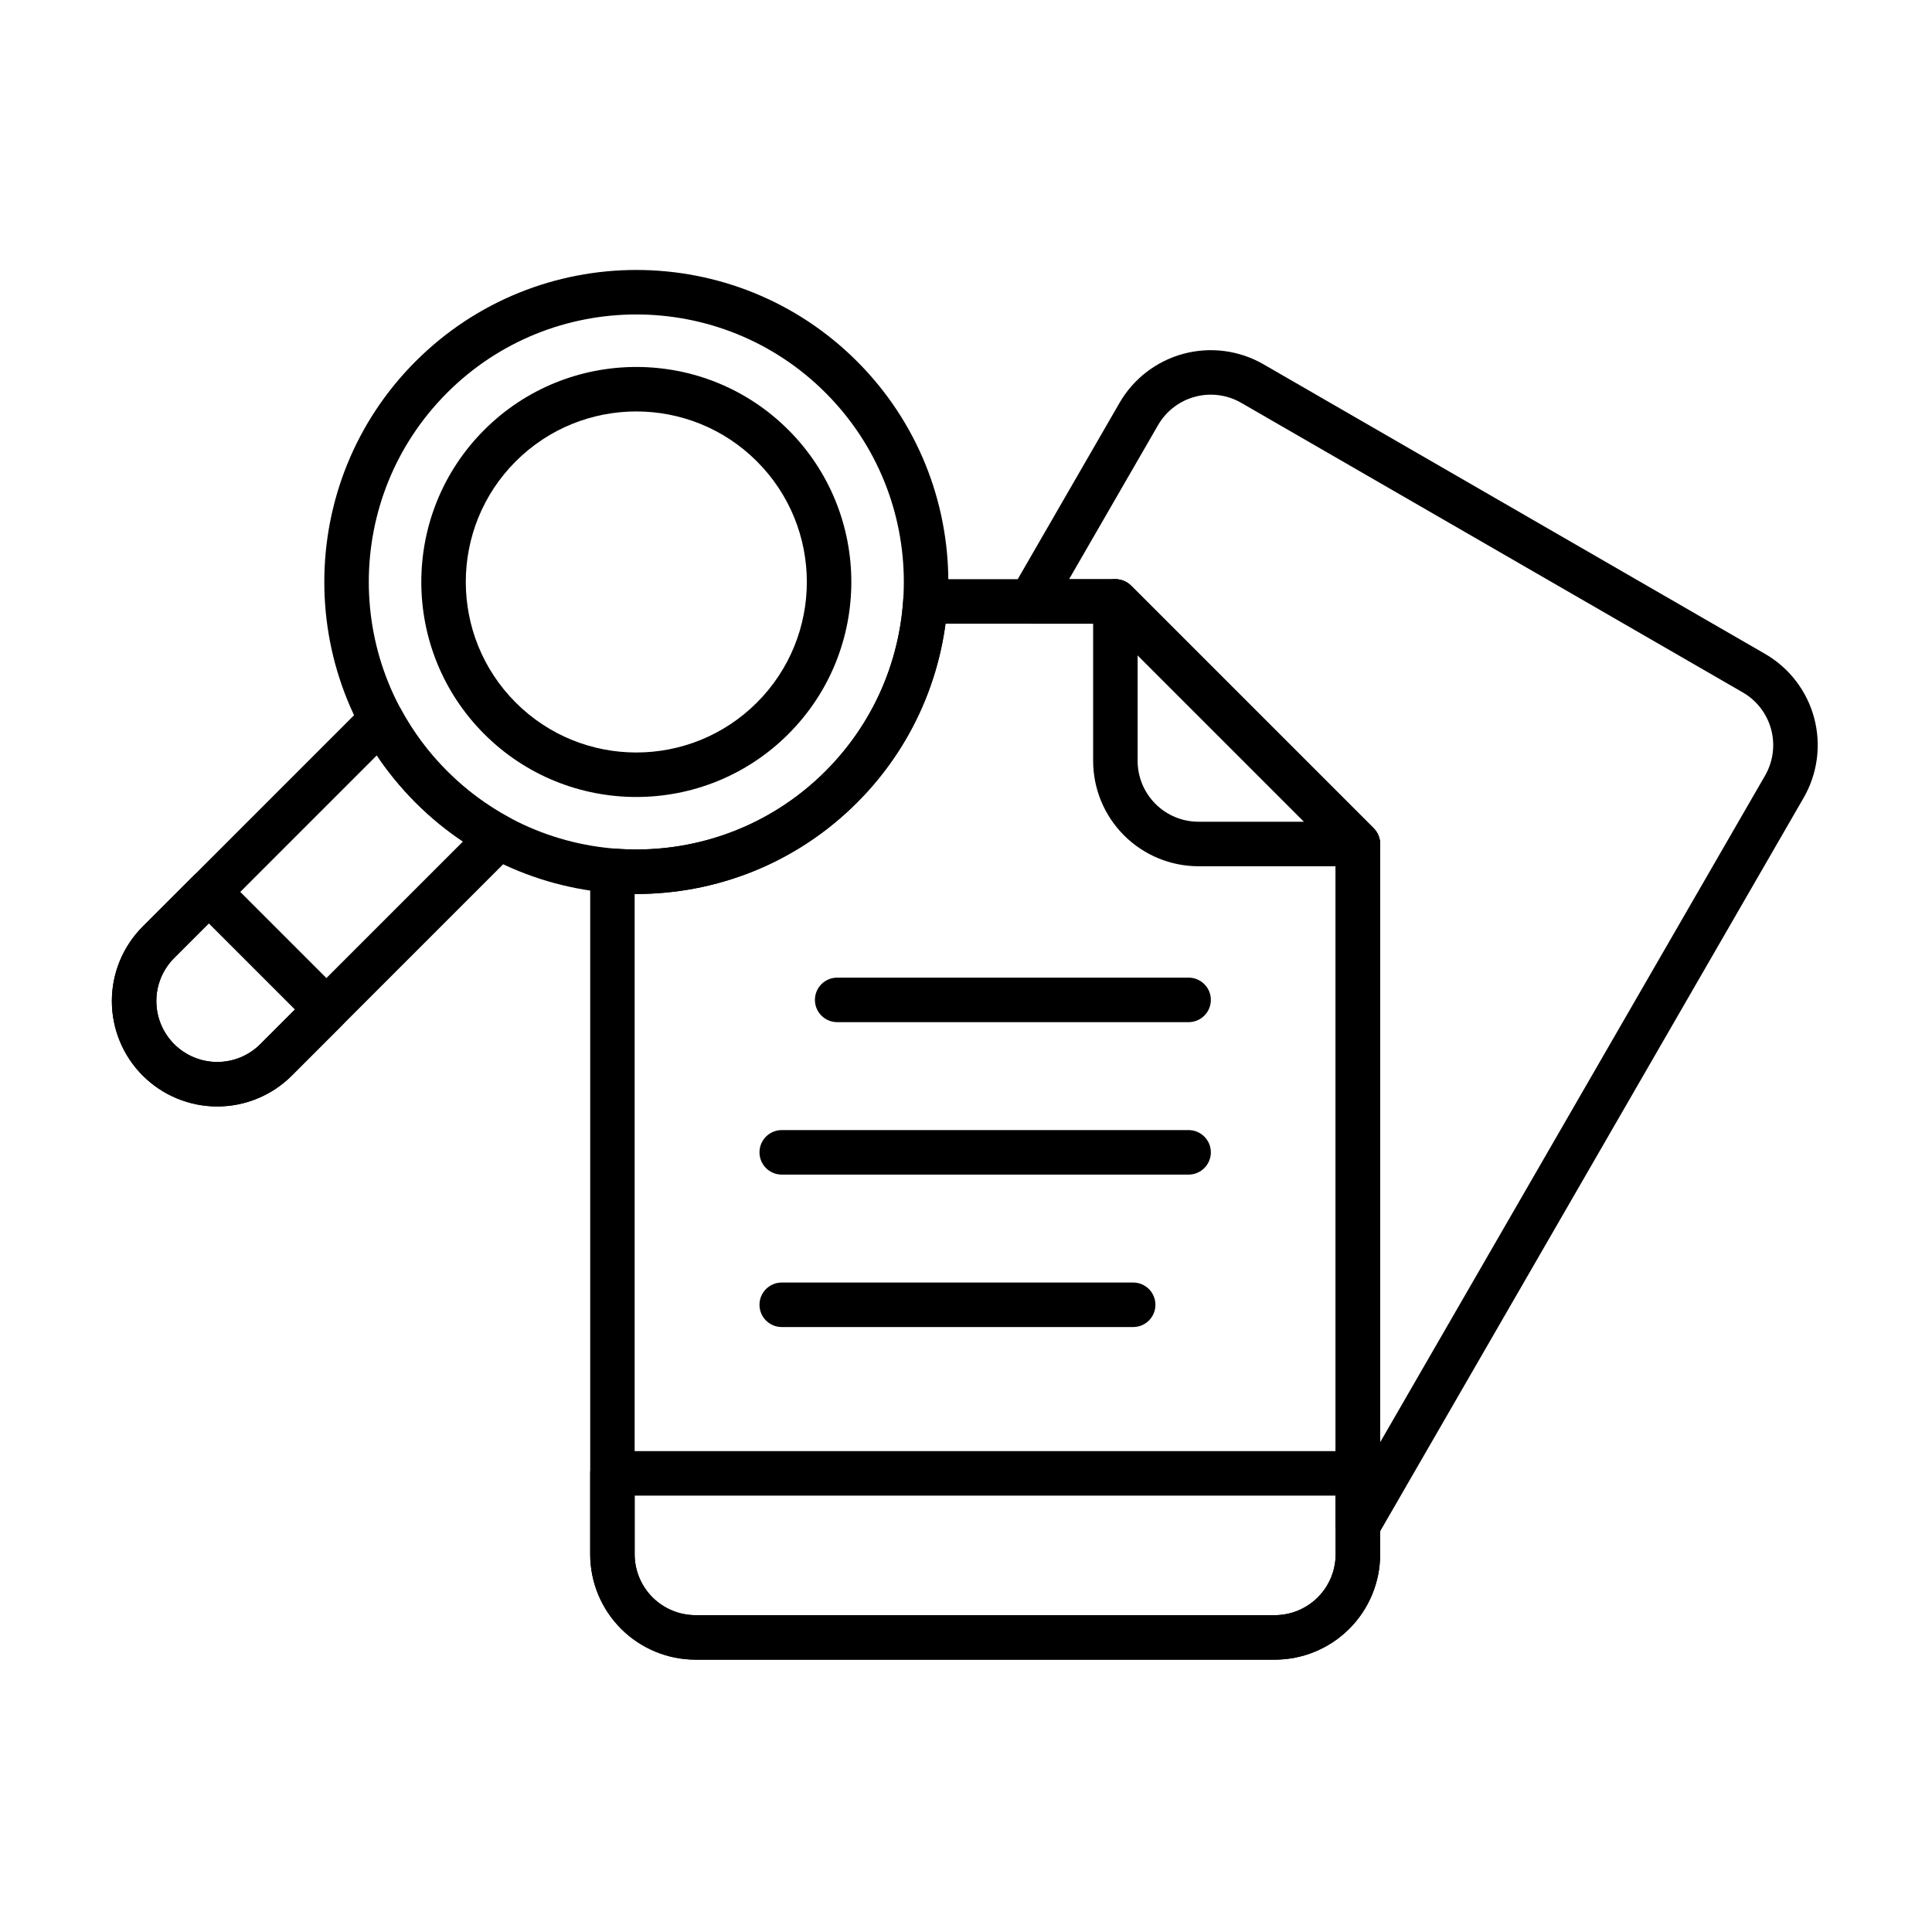
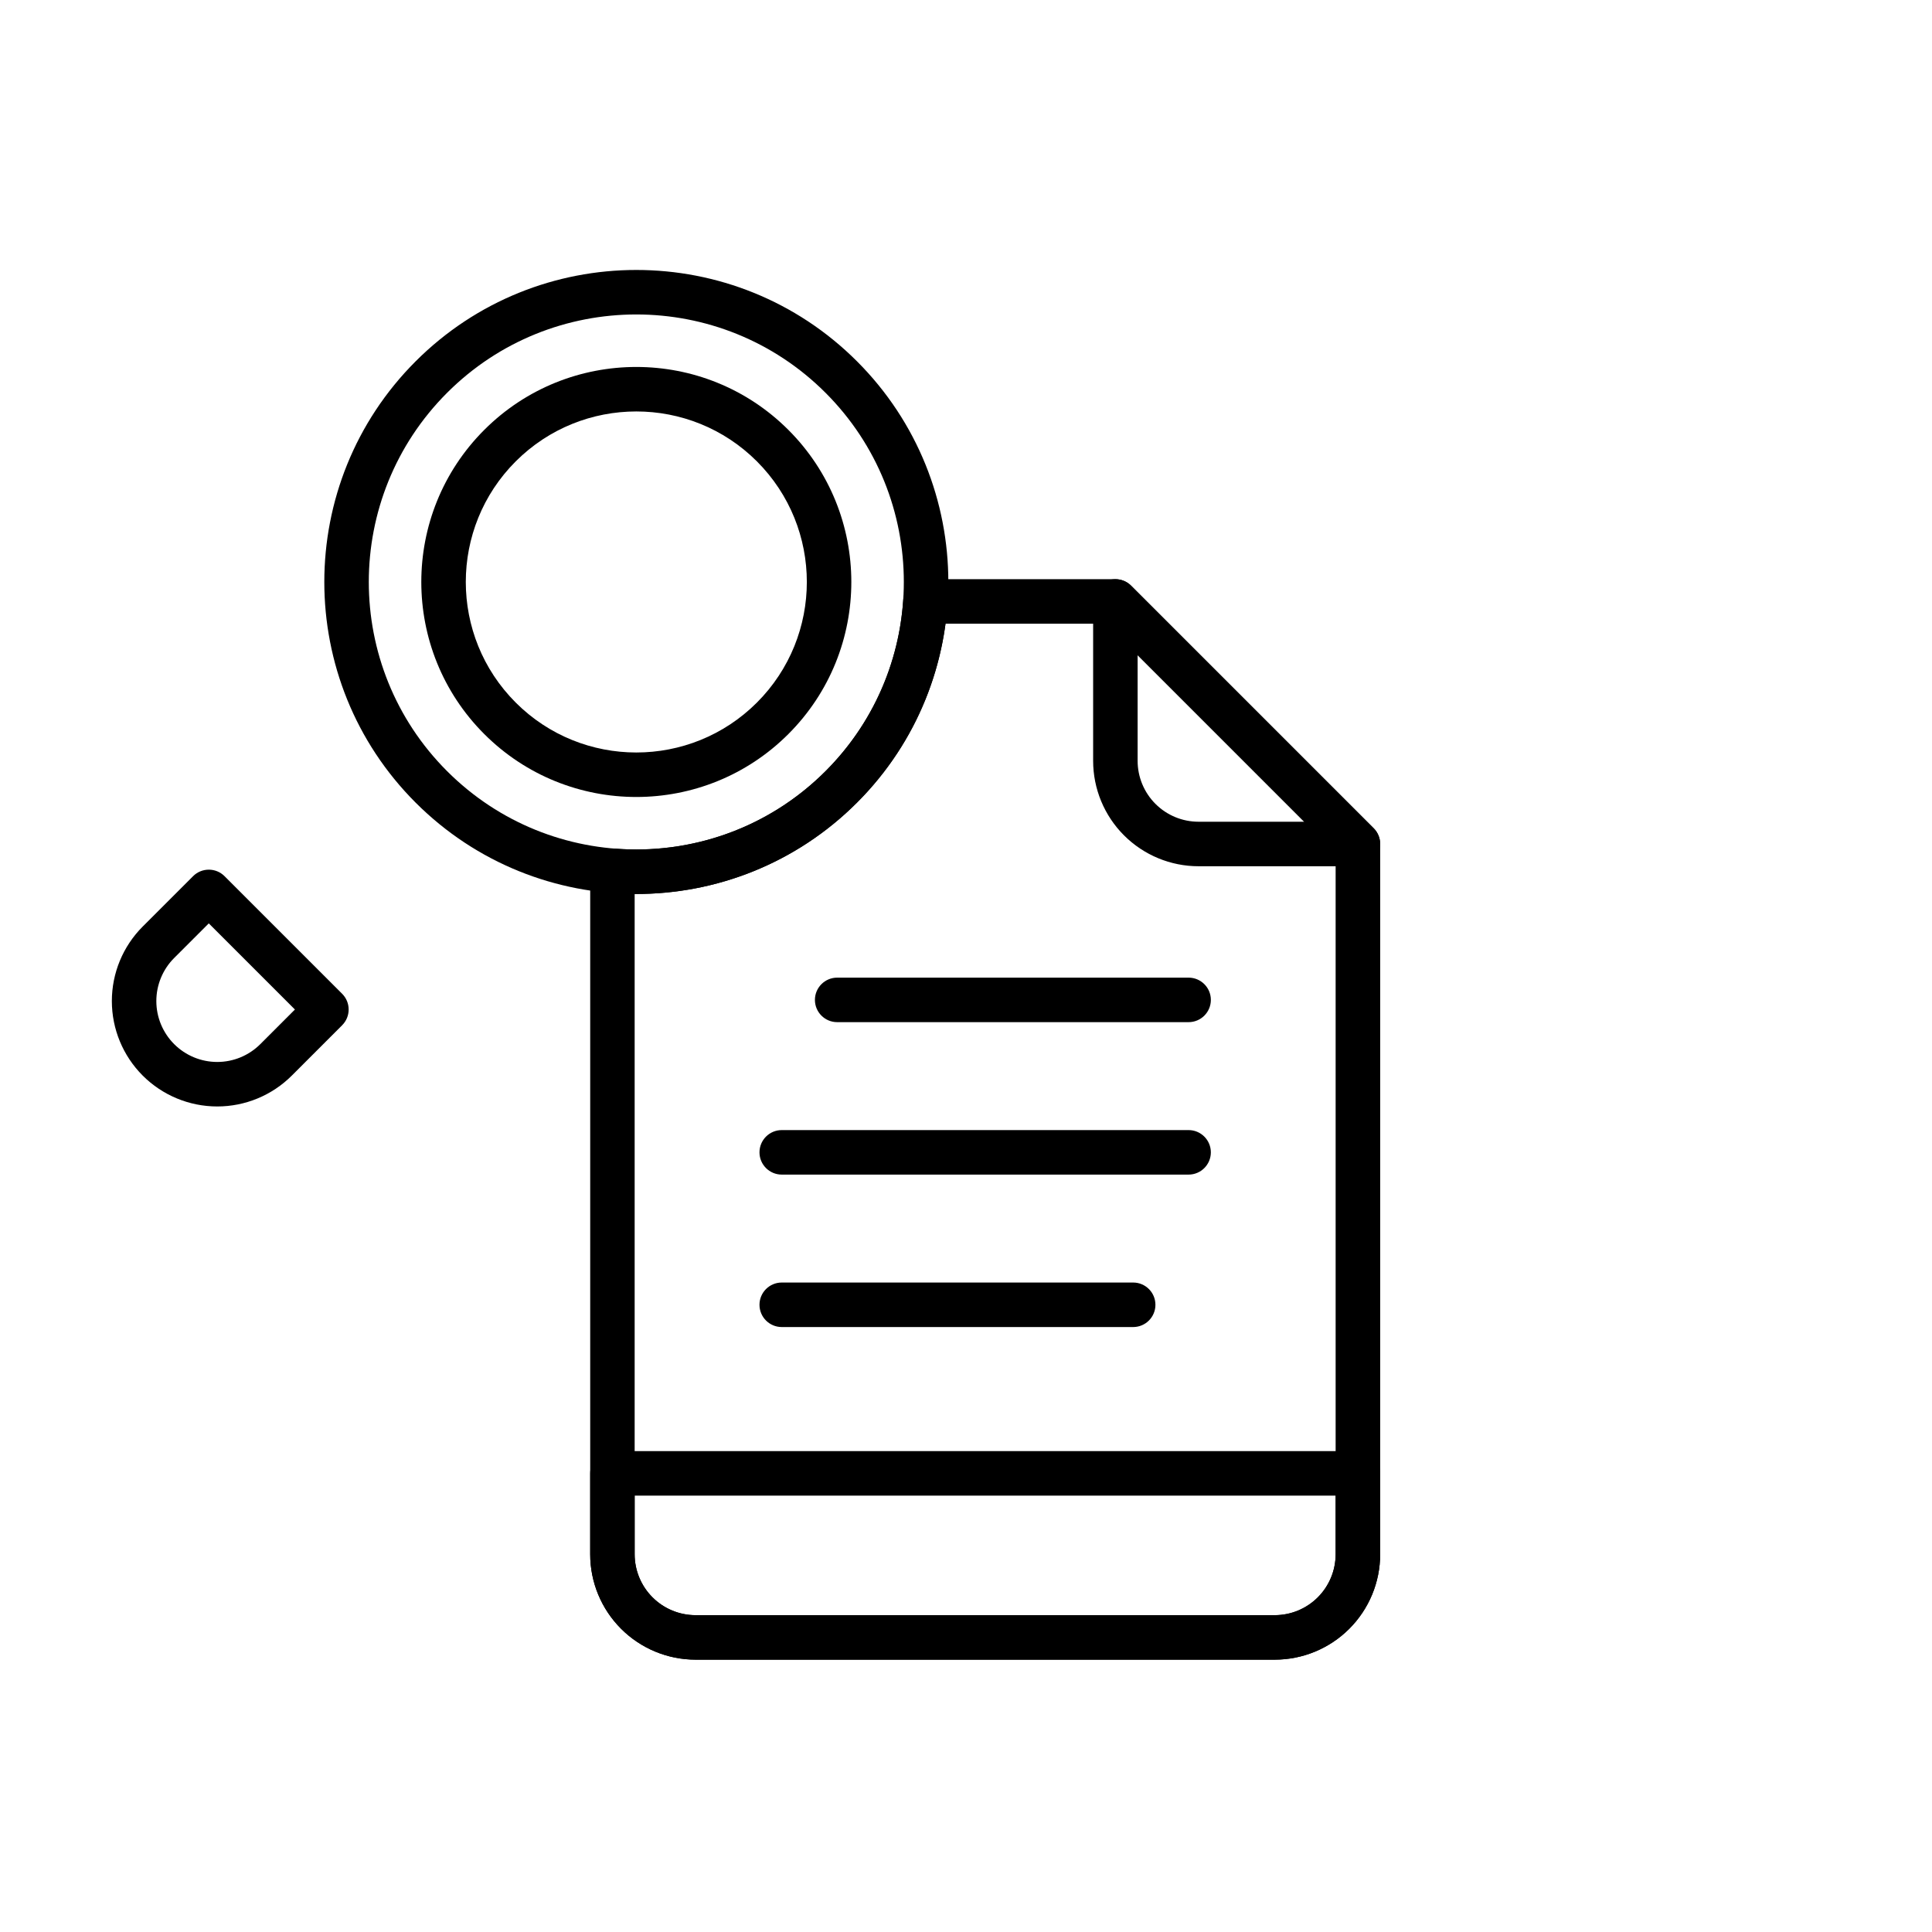
<svg xmlns="http://www.w3.org/2000/svg" fill="#000000" width="800px" height="800px" version="1.1" viewBox="144 144 512 512">
  <g fill-rule="evenodd">
    <path d="m352.93 257.93c-22.242-22.242-58.355-22.242-80.598 0-22.242 22.242-22.242 58.355 0 80.598 22.242 22.242 58.355 22.242 80.598 0 22.242-22.242 22.242-58.355 0-80.598zm-8.34 8.34c17.641 17.641 17.641 46.281 0 63.918-17.641 17.641-46.281 17.641-63.918 0-17.641-17.641-17.641-46.281 0-63.918 17.641-17.641 46.281-17.641 63.918 0z" />
    <path d="m234.67 415.7c2.301-2.301 2.301-6.035 0-8.34l-31.164-31.164c-2.301-2.301-6.035-2.301-8.34 0l-13.344 13.344c-5.238 5.238-8.18 12.344-8.18 19.75s2.941 14.512 8.18 19.754c5.238 5.238 12.344 8.18 19.754 8.18 7.406 0 14.512-2.941 19.754-8.18l13.344-13.344zm-12.512-4.168-9.172 9.172c-3.027 3.027-7.133 4.727-11.414 4.727s-8.387-1.699-11.414-4.727c-3.027-3.027-4.727-7.129-4.727-11.414 0-4.281 1.699-8.387 4.727-11.414l9.172-9.172z" />
-     <path d="m250.21 331.89c-0.883-1.641-2.492-2.766-4.336-3.035-1.844-0.27-3.707 0.348-5.023 1.664l-59.023 59.023c-5.238 5.238-8.18 12.344-8.18 19.75s2.941 14.512 8.18 19.754c5.238 5.238 12.344 8.18 19.754 8.18 7.406 0 14.512-2.941 19.754-8.18 0 0 59.02-59.023 59.02-59.023 1.316-1.316 1.934-3.18 1.664-5.023s-1.395-3.453-3.035-4.336c-5.918-3.191-11.48-7.289-16.48-12.289s-9.098-10.562-12.289-16.48zm-6.348 12.297c2.957 4.422 6.391 8.621 10.297 12.527 3.906 3.902 8.105 7.336 12.527 10.297l-53.695 53.695c-3.027 3.027-7.133 4.727-11.414 4.727s-8.387-1.699-11.414-4.727-4.727-7.129-4.727-11.414c0-4.281 1.699-8.387 4.727-11.414l53.695-53.695z" />
    <path d="m509.75 534.46c0-3.258-2.641-5.898-5.898-5.898h-197.55c-3.258 0-5.898 2.641-5.898 5.898v21.434c0 7.406 2.945 14.512 8.184 19.75 5.238 5.238 12.344 8.184 19.754 8.184h153.48c7.406 0 14.512-2.945 19.75-8.184 5.238-5.238 8.184-12.344 8.184-19.75v-21.434zm-11.793 5.898v15.539c0 4.281-1.699 8.387-4.727 11.414-3.027 3.027-7.133 4.727-11.414 4.727h-153.48c-4.281 0-8.387-1.699-11.414-4.727-3.027-3.027-4.731-7.133-4.731-11.414v-15.539z" />
    <path d="m503.86 373.56c2.387 0 4.535-1.438 5.449-3.641 0.914-2.203 0.41-4.738-1.277-6.426l-64.273-64.273c-1.688-1.688-4.223-2.191-6.426-1.281-2.203 0.914-3.641 3.062-3.641 5.449v42.238c0 7.406 2.941 14.516 8.184 19.754 5.238 5.238 12.344 8.184 19.75 8.184h42.238zm-14.234-11.793h-28.004c-4.281 0-8.387-1.699-11.414-4.731-3.027-3.027-4.727-7.129-4.727-11.414v-28.004l44.145 44.145z" />
    <path d="m365.86 414.88h93.133c3.254 0 5.898-2.641 5.898-5.898 0-3.254-2.641-5.898-5.898-5.898h-93.133c-3.254 0-5.898 2.644-5.898 5.898 0 3.254 2.644 5.898 5.898 5.898z" />
    <path d="m351.17 455.28h107.82c3.254 0 5.898-2.644 5.898-5.898 0-3.254-2.641-5.898-5.898-5.898h-107.82c-3.254 0-5.898 2.641-5.898 5.898 0 3.254 2.641 5.898 5.898 5.898z" />
    <path d="m351.17 495.68h93.133c3.254 0 5.898-2.641 5.898-5.898 0-3.254-2.641-5.898-5.898-5.898h-93.133c-3.254 0-5.898 2.641-5.898 5.898 0 3.254 2.641 5.898 5.898 5.898z" />
-     <path d="m412 300.44c-1.055 1.824-1.055 4.07 0 5.898 1.055 1.824 3 2.949 5.106 2.949h20.027s60.82 60.82 60.82 60.82v178.13c0 2.668 1.793 5.004 4.371 5.695s5.297-0.438 6.633-2.746l113.02-195.75c3.703-6.414 4.707-14.039 2.789-21.195s-6.602-13.258-13.016-16.961c-32.918-19.004-99.996-57.73-132.91-76.738-6.414-3.703-14.039-4.707-21.195-2.789-7.156 1.918-13.258 6.598-16.961 13.016l-28.68 49.676zm15.32-2.949 23.574-40.828c2.141-3.707 5.664-6.414 9.801-7.519 4.133-1.109 8.539-0.527 12.246 1.613l132.91 76.738c3.707 2.141 6.41 5.664 7.519 9.801 1.109 4.133 0.527 8.539-1.613 12.246l-102.02 176.7v-158.57c0-1.562-0.621-3.062-1.727-4.172l-64.273-64.273c-1.109-1.109-2.606-1.727-4.172-1.727h-12.254z" />
    <path d="m371.11 239.75c-32.273-32.277-84.68-32.277-116.96 0-32.273 32.273-32.273 84.68 0 116.96 32.277 32.273 84.68 32.273 116.96 0 32.277-32.277 32.277-84.68 0-116.96zm-8.34 8.34c27.672 27.672 27.672 72.605 0 100.28-27.672 27.672-72.605 27.672-100.28 0s-27.672-72.605 0-100.28 72.605-27.672 100.28 0z" />
    <path d="m389.25 297.49c-3.106 0-5.676 2.406-5.883 5.504-1.105 16.535-7.969 32.75-20.594 45.375-15.324 15.324-35.938 22.16-55.984 20.512-1.641-0.133-3.266 0.426-4.477 1.543-1.211 1.113-1.902 2.688-1.902 4.336v181.13c0 7.406 2.945 14.512 8.184 19.75 5.238 5.238 12.344 8.184 19.754 8.184h153.48c7.406 0 14.512-2.945 19.75-8.184s8.184-12.344 8.184-19.75v-188.23c0-1.562-0.621-3.062-1.727-4.172l-64.273-64.273c-1.109-1.109-2.606-1.727-4.172-1.727h-50.328zm5.332 11.793h42.555l60.82 60.82v185.79c0 4.281-1.699 8.387-4.727 11.414-3.027 3.027-7.133 4.727-11.414 4.727h-153.48c-4.281 0-8.387-1.699-11.414-4.727-3.027-3.027-4.731-7.133-4.731-11.414v-174.98c21.316 0.113 42.664-7.961 58.91-24.207 13.32-13.32 21.145-30.07 23.469-47.426z" />
  </g>
</svg>